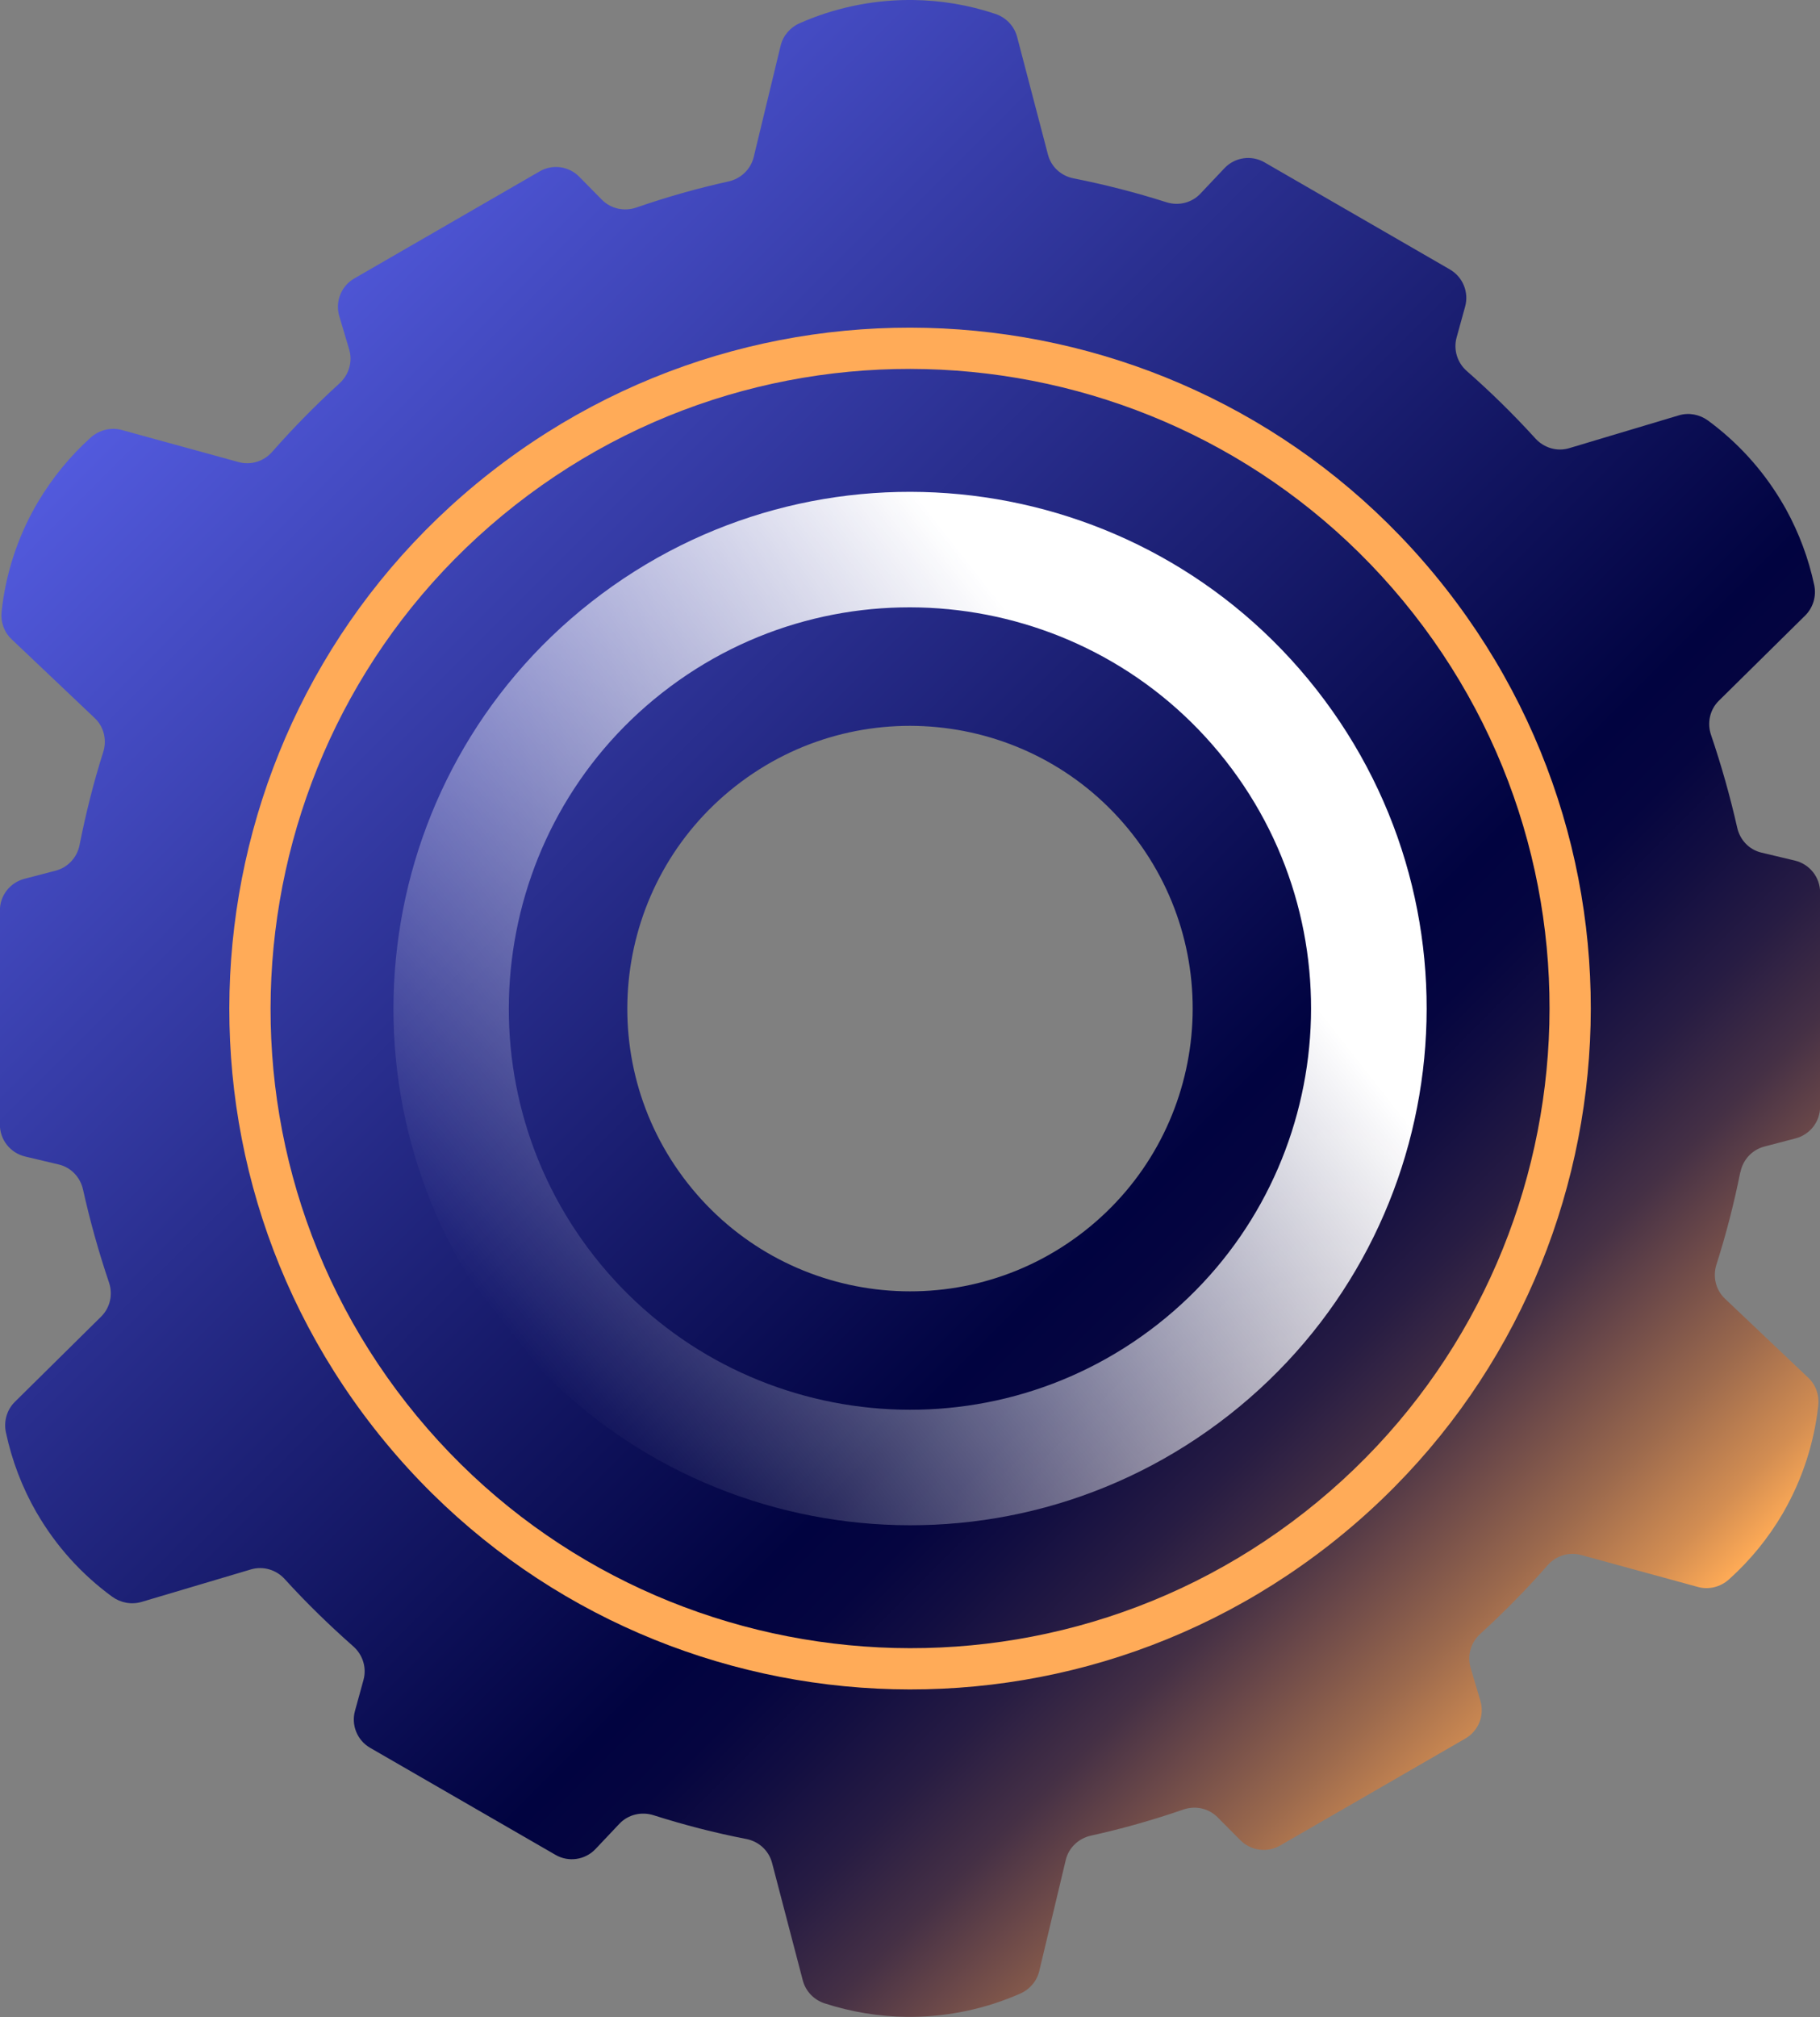
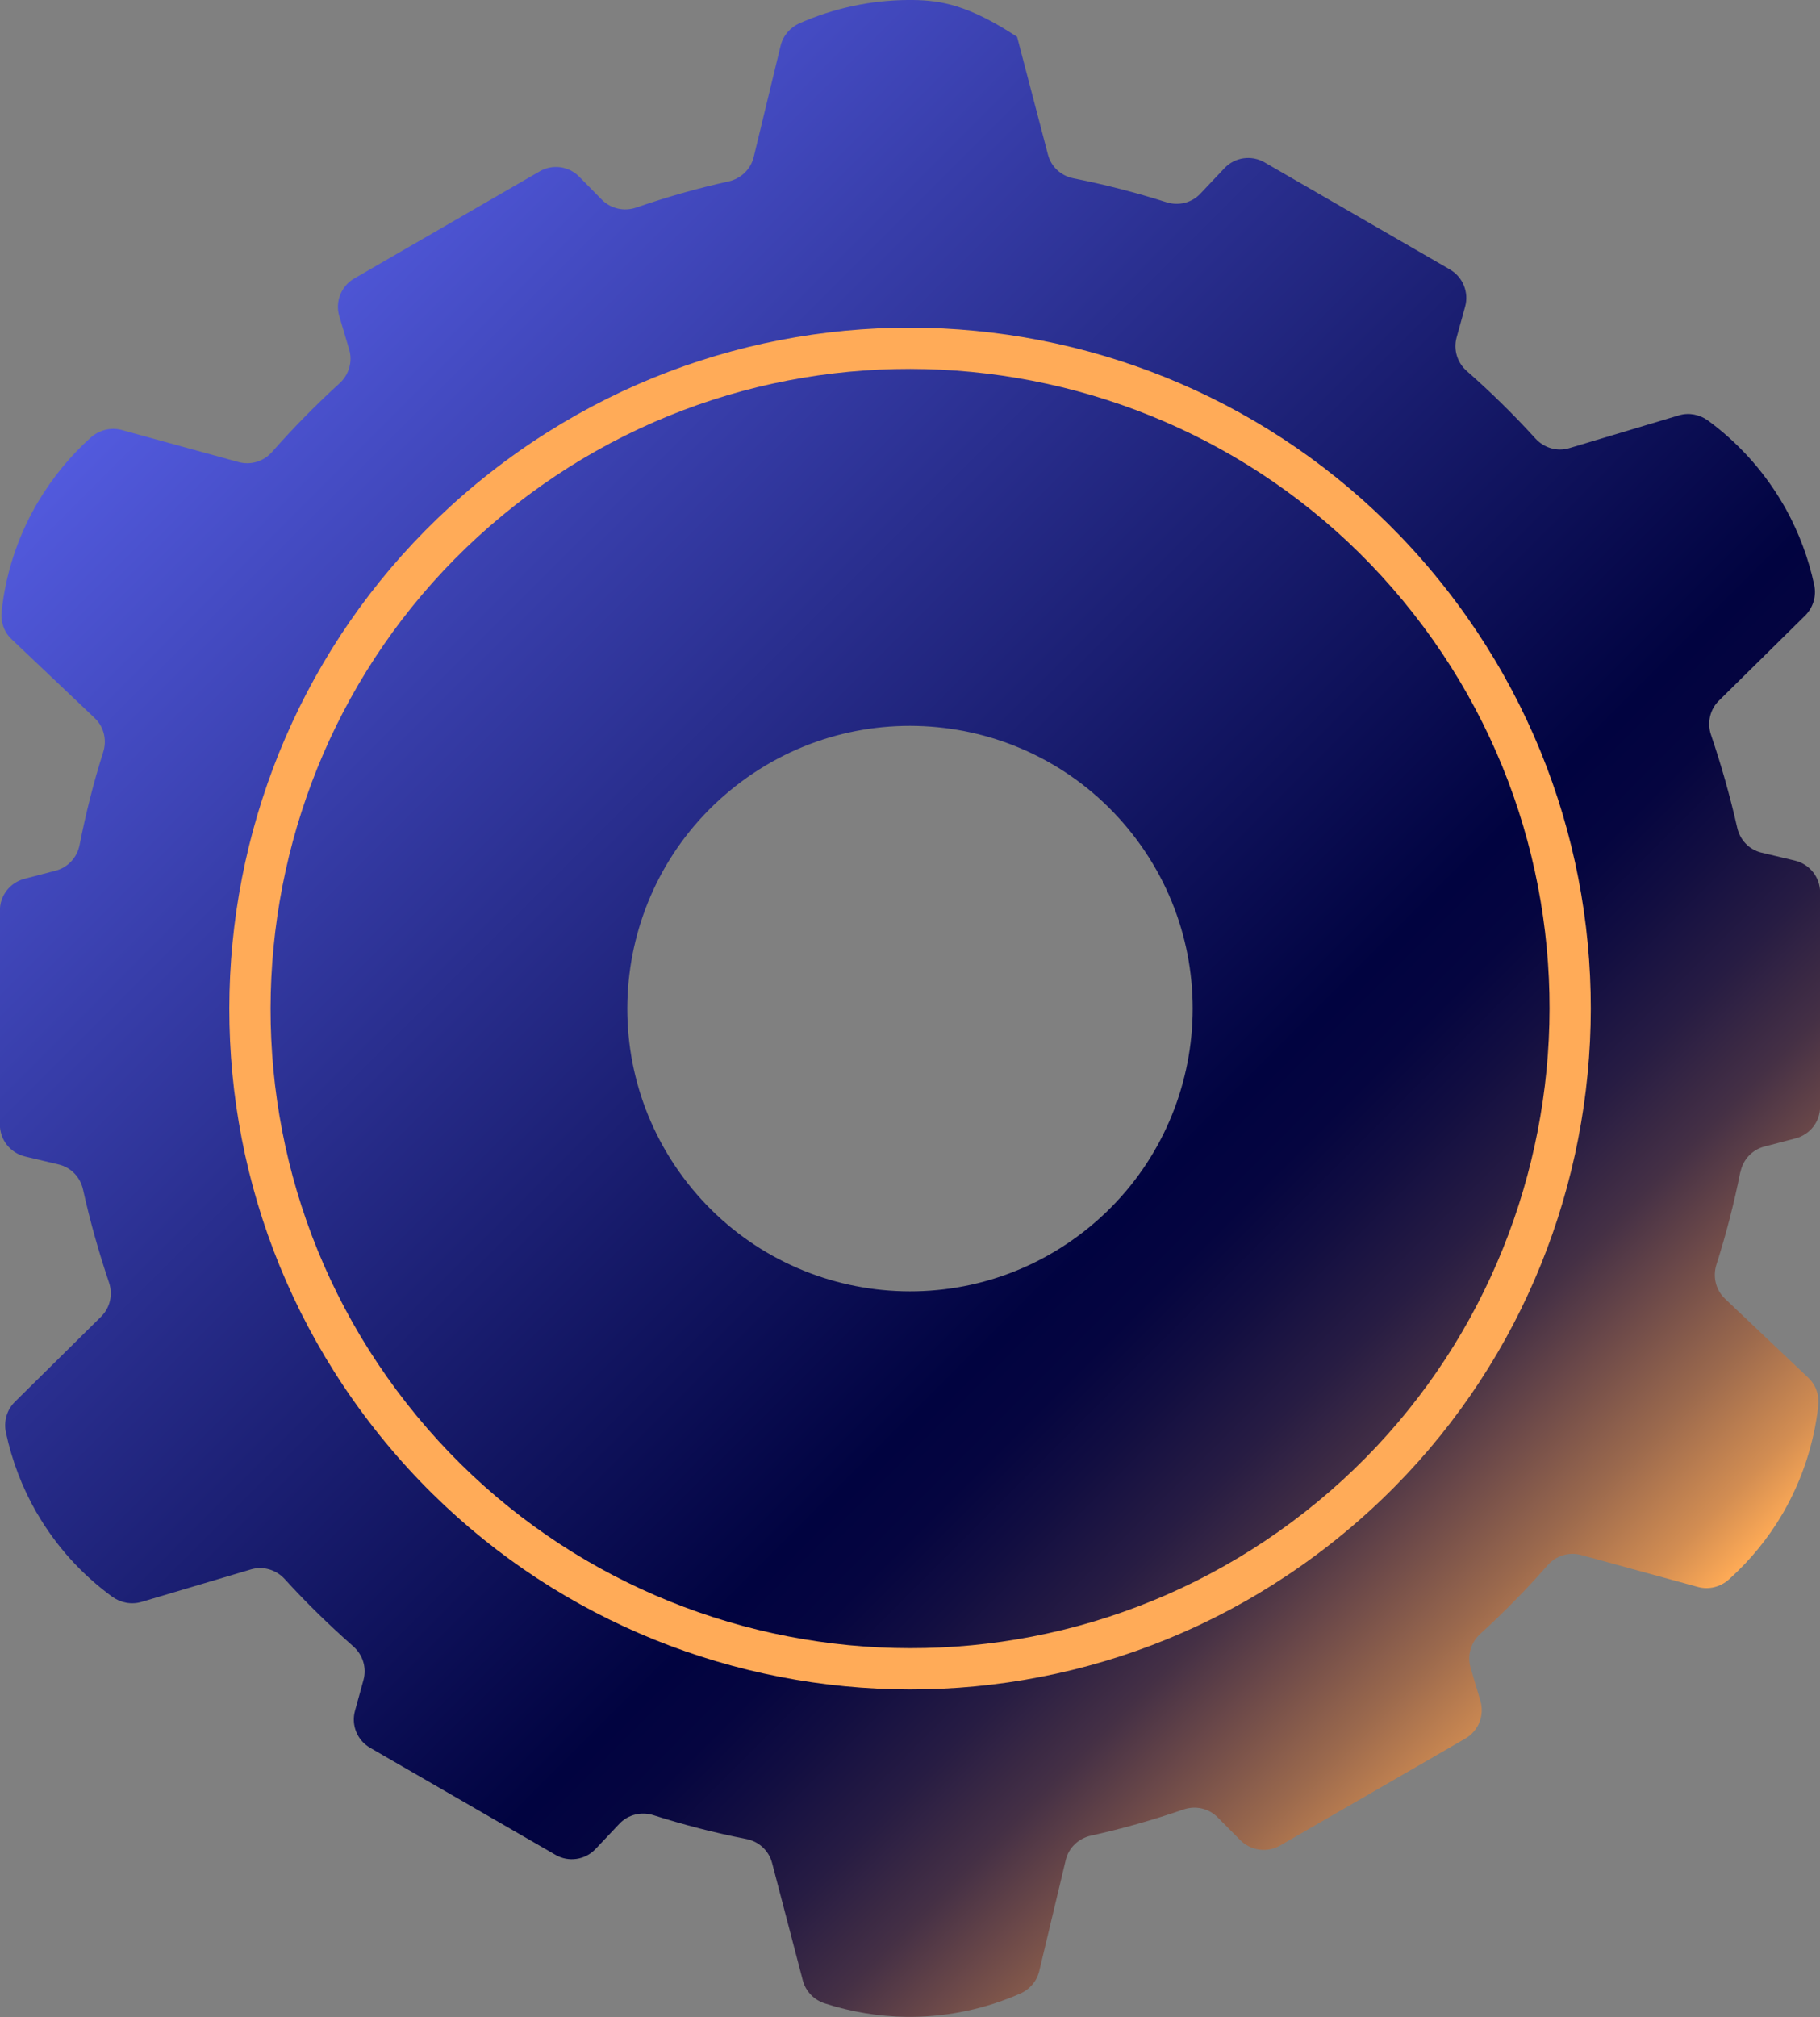
<svg xmlns="http://www.w3.org/2000/svg" id="Layer_1" data-name="Layer 1" viewBox="0 0 157.61 174.64">
  <rect x="0" y="0" width="157.61" height="174.64" fill="#808080" stroke="none" />
  <defs>
    <style> .cls-1 { fill: url(#linear-gradient); } .cls-1, .cls-2, .cls-3 { stroke-width: 0px; } .cls-2 { fill: #ffab58; } .cls-3 { fill: url(#linear-gradient-2); } </style>
    <linearGradient id="linear-gradient" x1="18.59" y1="27.11" x2="139.02" y2="147.53" gradientUnits="userSpaceOnUse">
      <stop offset="0" stop-color="#525add" />
      <stop offset=".65" stop-color="#010340" />
      <stop offset=".69" stop-color="#050540" />
      <stop offset=".73" stop-color="#120e41" />
      <stop offset=".78" stop-color="#271c43" />
      <stop offset=".83" stop-color="#453045" />
      <stop offset=".87" stop-color="#6c4949" />
      <stop offset=".92" stop-color="#9b694d" />
      <stop offset=".97" stop-color="#d28d52" />
      <stop offset="1" stop-color="#ffab56" />
    </linearGradient>
    <linearGradient id="linear-gradient-2" x1="-174.68" y1="-2156.81" x2="-85.21" y2="-2156.81" gradientTransform="translate(1511.72 1704.55) rotate(-38.09)" gradientUnits="userSpaceOnUse">
      <stop offset="0" stop-color="#fff" stop-opacity="0" />
      <stop offset=".81" stop-color="#fff" />
    </linearGradient>
  </defs>
-   <path class="cls-1" d="M150.72,101.49c.21-1.08,1.01-1.94,2.07-2.22l2.71-.71c1.25-.33,2.12-1.45,2.12-2.74v-18.55c0-1.31-.9-2.45-2.18-2.76l-2.9-.69c-1.06-.25-1.86-1.09-2.1-2.16-.61-2.7-1.37-5.39-2.27-8.04-.35-1.04-.1-2.18.68-2.95l7.48-7.38c.69-.69.98-1.68.78-2.63-.49-2.31-1.32-4.52-2.44-6.56-.15-.26-.3-.53-.46-.79-1.61-2.67-3.74-5.02-6.3-6.9-.73-.53-1.66-.71-2.52-.45l-9.49,2.84c-1.06.32-2.19-.02-2.93-.83-1.88-2.07-3.87-4.02-5.94-5.84-.83-.72-1.18-1.85-.89-2.91l.74-2.68c.34-1.24-.2-2.56-1.32-3.21l-16.05-9.27c-1.14-.66-2.58-.45-3.48.51l-2.08,2.2c-.75.8-1.9,1.07-2.94.74-2.64-.84-5.33-1.53-8.05-2.07-1.07-.21-1.94-1-2.21-2.06l-2.67-10.19c-.25-.94-.97-1.69-1.9-1.99C83.86.42,81.46.03,79.06,0c-.16,0-.32,0-.49,0-3.18.03-6.35.7-9.32,2.01-.82.36-1.44,1.08-1.65,1.95l-2.33,9.64c-.26,1.06-1.11,1.87-2.18,2.11-2.69.59-5.35,1.35-7.99,2.26-1.04.36-2.19.11-2.97-.67l-1.97-2c-.91-.92-2.32-1.11-3.43-.46l-16.05,9.27c-1.14.66-1.67,2.01-1.3,3.26l.86,2.89c.31,1.05-.02,2.18-.83,2.92-2.07,1.89-4.02,3.87-5.84,5.94-.72.82-1.84,1.18-2.9.89l-10.12-2.78c-.94-.26-1.95,0-2.68.64-1.81,1.63-3.35,3.52-4.58,5.59-.07.12-.14.24-.21.36-1.58,2.78-2.59,5.88-2.94,9.12-.1.9.21,1.79.87,2.41l7.19,6.82c.8.75,1.07,1.9.74,2.94-.84,2.64-1.51,5.33-2.05,8.05-.21,1.07-1,1.94-2.06,2.22l-2.72.71c-1.25.33-2.12,1.45-2.12,2.74v18.54c0,1.31.9,2.45,2.18,2.76l2.91.69c1.07.25,1.87,1.1,2.11,2.17.6,2.7,1.35,5.39,2.25,8.05.35,1.03.1,2.18-.68,2.95l-7.47,7.38c-.7.69-.98,1.69-.78,2.64.52,2.45,1.41,4.78,2.64,6.92.02.03.03.05.05.08,1.63,2.81,3.83,5.27,6.51,7.23.73.53,1.66.71,2.53.46l9.49-2.82c1.05-.31,2.18.02,2.92.83,1.88,2.07,3.88,4.01,5.94,5.83.82.72,1.18,1.84.89,2.9l-.74,2.69c-.34,1.24.2,2.56,1.32,3.2l16.04,9.26c1.13.66,2.57.45,3.47-.5l2.07-2.19c.76-.8,1.9-1.07,2.95-.74,2.64.84,5.31,1.53,8.04,2.06,1.08.21,1.95,1,2.23,2.07l2.66,10.17c.25.95.97,1.69,1.89,1.99,2.31.75,4.71,1.14,7.11,1.17.16,0,.32,0,.47,0,3.19-.03,6.37-.7,9.35-2.01.83-.36,1.45-1.08,1.66-1.96l2.29-9.6c.25-1.07,1.11-1.88,2.18-2.12,2.69-.59,5.37-1.35,8.01-2.26,1.04-.36,2.19-.11,2.96.67l1.98,1.99c.91.91,2.32,1.1,3.43.46l16.05-9.27c1.14-.66,1.67-2.01,1.3-3.26l-.85-2.87c-.31-1.05.02-2.18.83-2.92,2.07-1.89,4.02-3.87,5.84-5.95.72-.82,1.84-1.18,2.9-.89l10.12,2.77c.94.26,1.95,0,2.68-.65,1.85-1.66,3.42-3.59,4.66-5.71.03-.05.06-.1.09-.16,1.6-2.8,2.63-5.92,2.99-9.19.1-.9-.21-1.79-.87-2.41l-7.21-6.84c-.8-.76-1.07-1.9-.74-2.95.84-2.63,1.53-5.31,2.07-8.02ZM93.91,106.59c-10.64,8.34-26.03,6.48-34.37-4.16-8.34-10.64-6.48-26.03,4.16-34.37,10.64-8.34,26.03-6.48,34.37,4.16,8.34,10.64,6.48,26.03-4.16,34.37Z" />
-   <path class="cls-3" d="M57.36,59.97c15.08-11.82,36.97-9.17,48.79,5.91,11.82,15.08,9.17,36.97-5.91,48.79-15.08,11.82-36.97,9.17-48.79-5.91-11.82-15.08-9.17-36.97,5.91-48.79M51.21,52.11c-19.44,15.24-22.85,43.36-7.61,62.81,15.24,19.44,43.36,22.85,62.81,7.61,19.44-15.24,22.85-43.36,7.61-62.81-15.24-19.44-43.36-22.85-62.81-7.61h0Z" />
+   <path class="cls-1" d="M150.72,101.49c.21-1.08,1.01-1.94,2.07-2.22l2.71-.71c1.25-.33,2.12-1.45,2.12-2.74v-18.55c0-1.31-.9-2.45-2.18-2.76l-2.9-.69c-1.06-.25-1.86-1.09-2.1-2.16-.61-2.7-1.37-5.39-2.27-8.04-.35-1.04-.1-2.18.68-2.95l7.48-7.38c.69-.69.98-1.68.78-2.63-.49-2.31-1.32-4.52-2.44-6.56-.15-.26-.3-.53-.46-.79-1.61-2.67-3.74-5.02-6.3-6.9-.73-.53-1.66-.71-2.52-.45l-9.49,2.84c-1.06.32-2.19-.02-2.93-.83-1.88-2.07-3.87-4.02-5.94-5.84-.83-.72-1.18-1.85-.89-2.91l.74-2.68c.34-1.24-.2-2.56-1.32-3.21l-16.05-9.27c-1.14-.66-2.58-.45-3.48.51l-2.08,2.2c-.75.8-1.9,1.07-2.94.74-2.64-.84-5.33-1.53-8.05-2.07-1.07-.21-1.94-1-2.21-2.06l-2.67-10.19C83.86.42,81.46.03,79.06,0c-.16,0-.32,0-.49,0-3.18.03-6.35.7-9.32,2.01-.82.36-1.44,1.08-1.65,1.95l-2.33,9.64c-.26,1.06-1.11,1.87-2.18,2.11-2.69.59-5.35,1.35-7.99,2.26-1.04.36-2.19.11-2.97-.67l-1.97-2c-.91-.92-2.32-1.11-3.43-.46l-16.05,9.27c-1.14.66-1.67,2.01-1.3,3.26l.86,2.89c.31,1.05-.02,2.18-.83,2.92-2.07,1.89-4.02,3.87-5.84,5.94-.72.82-1.84,1.18-2.9.89l-10.12-2.78c-.94-.26-1.95,0-2.68.64-1.81,1.63-3.35,3.52-4.58,5.59-.07.12-.14.24-.21.36-1.58,2.78-2.59,5.88-2.94,9.12-.1.9.21,1.79.87,2.41l7.19,6.82c.8.75,1.07,1.9.74,2.94-.84,2.64-1.51,5.33-2.05,8.05-.21,1.07-1,1.94-2.06,2.22l-2.72.71c-1.25.33-2.12,1.45-2.12,2.74v18.54c0,1.31.9,2.45,2.18,2.76l2.91.69c1.07.25,1.87,1.1,2.11,2.17.6,2.7,1.35,5.39,2.25,8.05.35,1.03.1,2.18-.68,2.95l-7.47,7.38c-.7.69-.98,1.69-.78,2.64.52,2.45,1.41,4.78,2.64,6.92.02.03.03.05.05.08,1.63,2.81,3.83,5.27,6.51,7.23.73.53,1.66.71,2.53.46l9.49-2.82c1.05-.31,2.18.02,2.92.83,1.88,2.07,3.88,4.01,5.94,5.83.82.72,1.18,1.84.89,2.9l-.74,2.69c-.34,1.24.2,2.56,1.32,3.2l16.04,9.26c1.13.66,2.57.45,3.47-.5l2.07-2.19c.76-.8,1.9-1.07,2.95-.74,2.64.84,5.31,1.53,8.04,2.06,1.08.21,1.95,1,2.23,2.07l2.66,10.17c.25.95.97,1.69,1.89,1.99,2.31.75,4.71,1.14,7.11,1.17.16,0,.32,0,.47,0,3.19-.03,6.37-.7,9.35-2.01.83-.36,1.45-1.08,1.66-1.96l2.29-9.6c.25-1.07,1.11-1.88,2.18-2.12,2.69-.59,5.37-1.35,8.01-2.26,1.04-.36,2.19-.11,2.96.67l1.98,1.99c.91.91,2.32,1.1,3.43.46l16.05-9.27c1.14-.66,1.67-2.01,1.3-3.26l-.85-2.87c-.31-1.05.02-2.18.83-2.92,2.07-1.89,4.02-3.87,5.84-5.95.72-.82,1.84-1.18,2.9-.89l10.12,2.77c.94.26,1.95,0,2.68-.65,1.85-1.66,3.42-3.59,4.66-5.71.03-.05.06-.1.09-.16,1.6-2.8,2.63-5.92,2.99-9.19.1-.9-.21-1.79-.87-2.41l-7.21-6.84c-.8-.76-1.07-1.9-.74-2.95.84-2.63,1.53-5.31,2.07-8.02ZM93.91,106.59c-10.64,8.34-26.03,6.48-34.37-4.16-8.34-10.64-6.48-26.03,4.16-34.37,10.64-8.34,26.03-6.48,34.37,4.16,8.34,10.64,6.48,26.03-4.16,34.37Z" />
  <path class="cls-2" d="M44.63,43.72c24.04-18.85,58.93-14.62,77.78,9.42,18.85,24.04,14.62,58.93-9.42,77.78-24.04,18.85-58.93,14.62-77.78-9.42-18.85-24.04-14.62-58.93,9.42-77.78M42.44,40.93c-25.62,20.09-30.11,57.14-10.02,82.76,20.09,25.62,57.14,30.11,82.76,10.02,25.62-20.09,30.11-57.14,10.02-82.76-20.09-25.62-57.14-30.11-82.76-10.02h0Z" />
</svg>